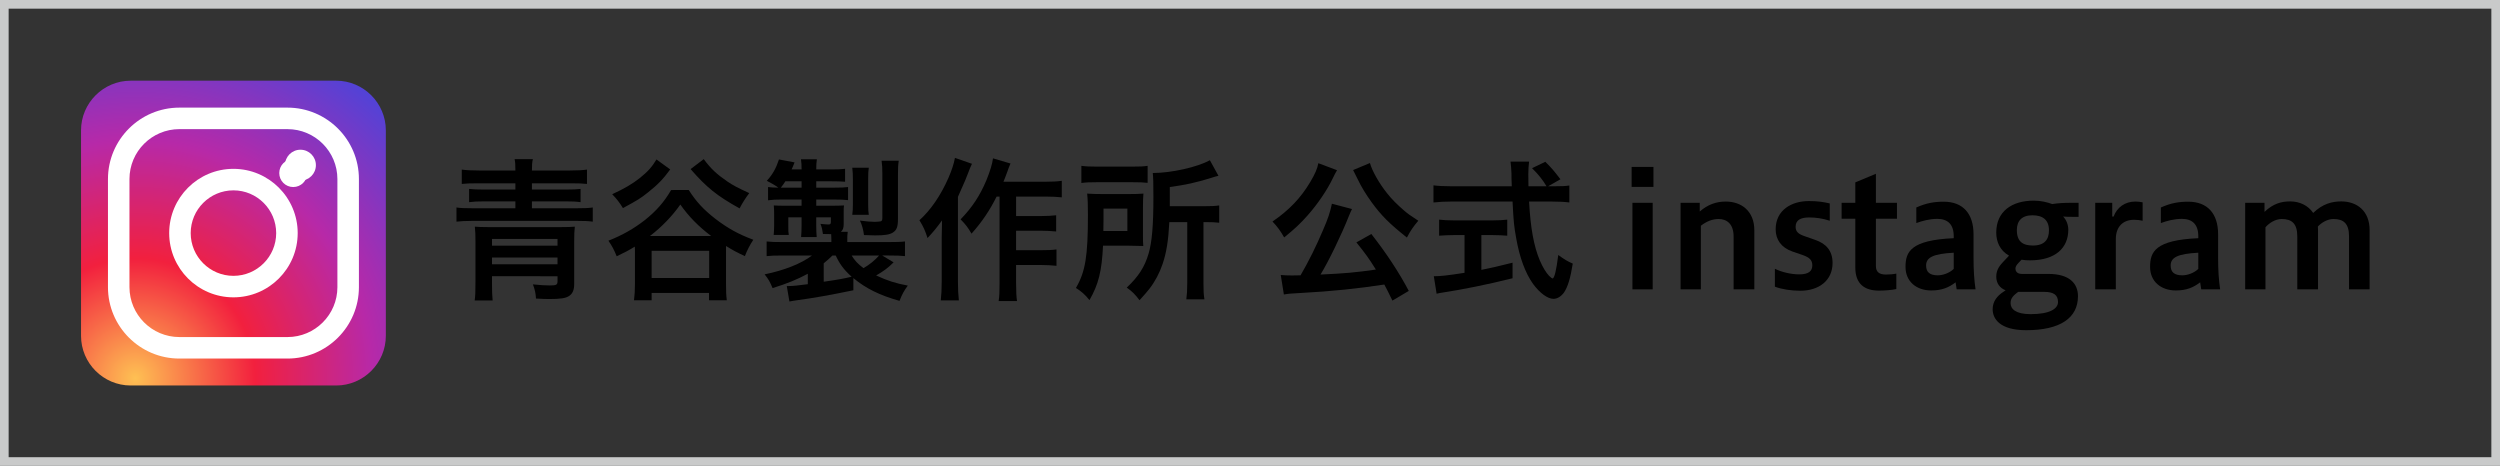
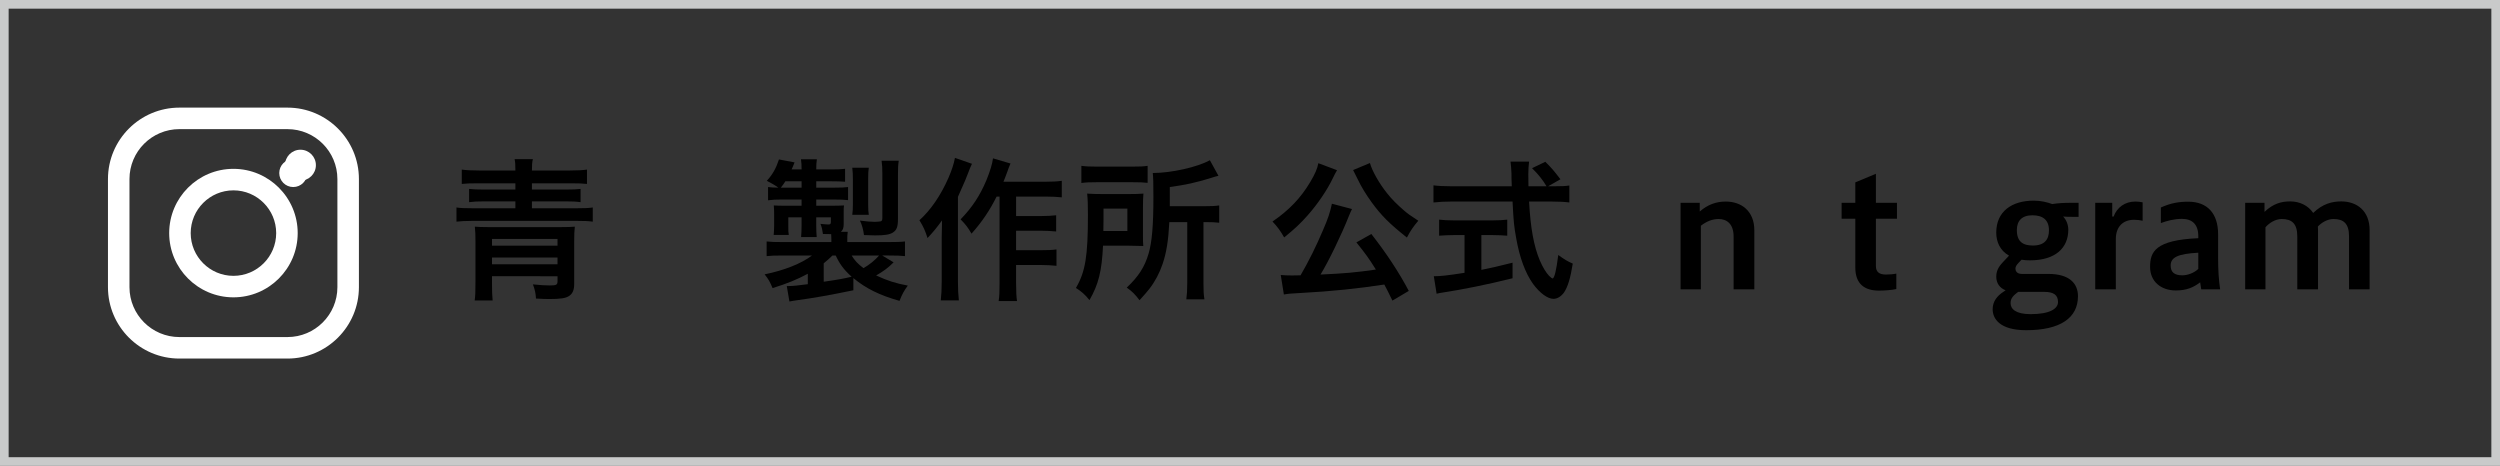
<svg xmlns="http://www.w3.org/2000/svg" version="1.1" id="レイヤー_1" x="0px" y="0px" width="500px" height="93.168px" viewBox="0 0 500 93.168" enable-background="new 0 0 500 93.168" xml:space="preserve">
  <rect x="0" y="0" width="500" height="93.168" fill="#333333" stroke="none" />
  <g>
    <g>
      <g>
        <radialGradient id="SVGID_1_" cx="-150.34" cy="-354.19" r="0.318" gradientTransform="matrix(132 -190 -190 -132 -47425.07 -75241.57)" gradientUnits="userSpaceOnUse">
          <stop offset="0" style="stop-color:#FEC053" />
          <stop offset="0.327" style="stop-color:#F2203E" />
          <stop offset="0.648" style="stop-color:#B729A8" />
          <stop offset="1" style="stop-color:#5342D6" />
        </radialGradient>
-         <path fill="url(#SVGID_1_)" d="M77.167,67.171c0,5.46-4.467,9.928-9.928,9.928H26.135c-5.46,0-9.928-4.468-9.928-9.928V26.067     c0-5.46,4.468-9.928,9.928-9.928H67.24c5.46,0,9.928,4.468,9.928,9.928V67.171z" />
      </g>
      <g>
        <g>
          <path fill="#FFFFFF" d="M57.498,71.713h-21.62c-7.876,0-14.285-6.407-14.285-14.284V35.809c0-7.876,6.409-14.285,14.285-14.285      h21.62c7.876,0,14.285,6.408,14.285,14.285v21.621C71.782,65.306,65.374,71.713,57.498,71.713z M35.877,25.826      c-5.504,0-9.983,4.478-9.983,9.982v21.621c0,5.505,4.479,9.983,9.983,9.983h21.62c5.505,0,9.983-4.479,9.983-9.983V35.809      c0-5.504-4.478-9.982-9.983-9.982H35.877z" />
        </g>
        <g>
          <path fill="#FFFFFF" d="M46.688,59.469c-7.086,0-12.851-5.764-12.851-12.85c0-7.086,5.765-12.851,12.851-12.851      s12.851,5.765,12.851,12.851C59.538,53.706,53.773,59.469,46.688,59.469z M46.688,38.07c-4.714,0-8.549,3.835-8.549,8.549      c0,4.713,3.835,8.549,8.549,8.549s8.549-3.836,8.549-8.549C55.236,41.905,51.401,38.07,46.688,38.07z" />
        </g>
        <g>
          <circle fill="#FFFFFF" cx="60.09" cy="33.033" r="3.089" />
        </g>
      </g>
    </g>
    <path fill="#C9CACA" d="M498.271,1.729v89.71H1.729V1.729H498.271 M500,0H0v93.168h500V0z" />
    <path d="M103.078,34.101c0-1.245-0.03-1.65-0.155-2.276h3.653c-0.161,0.656-0.191,1.126-0.191,2.276h7.549   c1.496,0,2.652-0.06,3.462-0.185v2.872c-0.876-0.096-1.687-0.125-3.117-0.125h-7.895v1.245h6.894c1.216,0,2.056-0.03,2.836-0.125   v2.651c-0.87-0.125-1.65-0.155-2.836-0.155h-6.894v1.371h9.015c1.562,0,2.306-0.03,3.152-0.155v2.836   c-0.876-0.125-1.716-0.155-3.152-0.155H94.438c-1.4,0-2.276,0.065-3.146,0.155v-2.836c0.811,0.125,1.591,0.155,3.146,0.155h8.64   v-1.37h-6.394c-1.186,0-1.96,0.03-2.866,0.155v-2.651c0.811,0.095,1.681,0.125,2.866,0.125h6.394v-1.245h-7.579   c-1.466,0-2.306,0.029-3.146,0.125v-2.872c0.84,0.125,1.996,0.185,3.492,0.185L103.078,34.101L103.078,34.101z M98.401,55.249   v1.502c0,1.34,0.03,2.49,0.125,3.336h-3.587c0.125-0.972,0.155-1.627,0.155-3.808v-8.015c0-1.215-0.03-2.062-0.125-2.932   c0.721,0.06,1.376,0.089,2.651,0.089h14.599c1.341,0,1.996-0.03,2.747-0.089c-0.096,0.745-0.125,1.621-0.125,2.902v8.545   c0,1.216-0.315,1.931-1.001,2.401c-0.685,0.465-1.716,0.625-3.992,0.625c-0.745,0-1.525-0.036-2.651-0.096   c-0.06-1.09-0.25-1.9-0.62-2.836c1.43,0.155,2.49,0.215,3.396,0.215c1.311,0,1.532-0.125,1.532-0.87v-0.972H98.401V55.249z    M111.504,47.793H98.401v1.342h13.103V47.793z M98.401,51.506v1.341h13.103v-1.341H98.401z" />
-     <path d="M137.751,38.004c1.466,2.306,2.961,3.927,5.297,5.738c2.437,1.871,4.588,3.086,7.615,4.207   c-0.655,0.972-1.281,2.188-1.686,3.277c-1.716-0.81-2.306-1.12-3.772-2.026c0,0.59,0,0.625,0,0.781v6.829   c0,1.405,0.03,2.276,0.155,3.241h-3.557v-1.467h-11.476v1.467h-3.528c0.125-0.936,0.191-1.961,0.191-3.271v-6.738   c0-0.465,0-0.465-0.03-0.715c-1.222,0.744-1.907,1.119-3.623,1.93c-0.53-1.312-0.87-1.961-1.65-3.116   c2.836-1.126,5.053-2.401,7.234-4.087c2.312-1.841,3.867-3.587,5.303-6.048L137.751,38.004L137.751,38.004z M134.039,33.887   c-1.436,1.966-2.467,3.027-4.463,4.612c-1.436,1.156-2.056,1.531-4.987,3.122c-0.685-1.126-1.251-1.841-2.151-2.776   c2.431-1.12,4.082-2.092,5.488-3.212c1.621-1.281,2.526-2.306,3.367-3.742L134.039,33.887z M142.238,47.204   c-2.526-1.9-4.522-3.933-6.173-6.298c-1.591,2.276-3.712,4.487-6.083,6.298H142.238z M130.327,55.594h11.506v-5.428h-11.506V55.594   z M140.743,31.825c1.466,1.967,2.622,3.027,4.713,4.463c1.15,0.78,2.026,1.245,4.397,2.335c-0.751,0.972-1.406,2.032-1.937,3.057   c-4.583-2.556-6.579-4.177-9.796-7.86L140.743,31.825z" />
    <path d="M170.673,58.055c-4.678,0.971-8.05,1.561-11.292,1.996c-0.781,0.125-0.906,0.125-1.496,0.25l-0.53-3.088   c0.125,0,0.214,0,0.28,0c0.906,0,2.085-0.125,3.927-0.375v-2.086c-2.151,1.15-4.117,1.961-7.049,2.867   c-0.53-1.275-0.811-1.775-1.591-2.748c3.963-0.811,7.329-2.15,9.486-3.771h-5.774c-1.805,0-2.306,0.029-3.307,0.125v-2.932   c0.936,0.096,1.657,0.125,3.432,0.125h9.516v-0.53c0-0.31-0.036-0.81-0.036-1.061c-0.686,0-0.9,0-1.651-0.03   c-0.095-0.721-0.22-1.376-0.5-2.026c0.626,0.06,1.216,0.125,1.591,0.125s0.5-0.125,0.5-0.5v-0.935h-2.932v1.555   c0,0.972,0.03,1.687,0.095,2.4h-3.122c0.065-0.87,0.095-1.274,0.095-2.364v-1.591h-2.652v1.805c0,0.936,0,1.215,0.096,1.716h-3.027   l0.03-0.31c0.03-0.5,0.066-0.965,0.066-1.531v-2.306c0-0.56,0-0.811-0.066-1.746c0.435,0.03,1.341,0.06,2.026,0.06h3.528v-1.245   h-3.962c-1.121,0-1.841,0.03-2.741,0.155v-2.651c0.62,0.095,0.995,0.095,2.056,0.125c-0.715-0.53-1.406-0.906-2.306-1.371   c1.15-1.251,1.835-2.467,2.431-4.272l3.117,0.59c-0.28,0.685-0.34,0.906-0.59,1.406h1.996c0-0.906-0.03-1.376-0.125-2.026h3.182   c-0.095,0.649-0.125,1.12-0.125,2.026h2.961c1.406,0,2.026-0.03,2.807-0.125v2.586c-0.84-0.06-1.556-0.089-2.807-0.089h-2.961   v1.275h3.367c1.686,0,2.216-0.03,2.997-0.125v2.622c-0.781-0.095-1.657-0.125-2.872-0.125h-3.492v1.245h3.086   c1.126,0,1.716-0.029,2.467-0.06c-0.065,0.375-0.065,0.715-0.065,1.341v2.401c0,0.751-0.155,1.186-0.56,1.531h1.371   c-0.09,0.62-0.09,0.9-0.09,1.525v0.53h8.074c1.686,0,2.681-0.029,3.462-0.125v2.932c-0.995-0.096-1.525-0.125-3.337-0.125h-1.215   l2.276,1.371c-1.09,1.096-2.026,1.781-3.492,2.622c2.372,1.091,3.867,1.562,6.334,2.026c-0.75,1.03-1.156,1.745-1.656,3.057   c-3.992-1.121-6.739-2.491-9.23-4.553L170.673,58.055L170.673,58.055z M160.317,37.533v-1.275h-3.242   c-0.316,0.494-0.471,0.715-0.906,1.275H160.317z M164.744,56.345c3.057-0.441,3.837-0.597,5.583-1.001   c-1.591-1.436-2.401-2.557-3.182-4.243h-0.656c-0.53,0.53-1.12,1.062-1.746,1.562L164.744,56.345L164.744,56.345z M170.327,51.101   c0.596,0.965,1.186,1.655,2.372,2.526c1.156-0.655,2.342-1.621,3.116-2.526H170.327z M170.452,42.961   c0.096-0.715,0.125-1.186,0.125-2.091v-5.017c0-0.846-0.03-1.657-0.125-2.312h3.307c-0.095,0.53-0.125,1.186-0.125,2.312v4.987   c0,1.031,0.03,1.531,0.125,2.121H170.452z M179.593,43.742c0,1.65-0.25,2.276-1.031,2.777c-0.655,0.405-1.621,0.56-3.557,0.56   c-0.59,0-1.466-0.03-2.211-0.066c-0.125-1.061-0.405-2.085-0.81-2.896c1.12,0.155,2.24,0.25,2.961,0.25   c0.435,0,0.995-0.065,1.186-0.095c0.28-0.095,0.34-0.25,0.34-0.781v-8.765c0-1.061-0.03-1.746-0.155-2.586h3.433   c-0.125,0.84-0.155,1.496-0.155,2.771L179.593,43.742L179.593,43.742z" />
    <path d="M194.394,32.76c-0.375,0.781-0.441,0.972-0.721,1.716c-0.494,1.311-0.494,1.311-2.085,4.898v16.935   c0,1.406,0.06,2.65,0.185,3.777h-3.617c0.125-1.187,0.185-2.217,0.185-3.808v-8.7c0-0.75,0-0.906,0.065-3.498   c-1.061,1.466-1.812,2.372-2.902,3.528c-0.435-1.406-0.84-2.306-1.621-3.557c2.276-2.056,4.242-4.928,5.797-8.45   c0.686-1.591,1.097-2.842,1.311-4.028L194.394,32.76z M199.322,39.315c-1.34,2.711-2.932,5.083-5.023,7.418   c-0.715-1.246-1.12-1.776-2.181-2.866c2.306-2.372,3.831-4.677,5.142-7.77c0.75-1.835,1.215-3.367,1.341-4.427l3.498,1.031   c-0.316,0.715-0.405,0.995-0.625,1.621c-0.471,1.245-0.5,1.37-0.781,2.026h8.33c1.525,0,2.461-0.06,3.337-0.185v3.307   c-0.876-0.095-1.966-0.155-3.337-0.155h-5.804v3.897h4.993c1.275,0,2.116-0.065,3.021-0.155v3.241   c-0.995-0.095-1.901-0.155-3.057-0.155h-4.958v3.896h5.023c1.311,0,2.121-0.029,3.057-0.154v3.277   c-1.001-0.096-1.907-0.162-3.057-0.162h-5.023v3.527c0,1.842,0.065,2.836,0.185,3.684h-3.676c0.155-0.906,0.185-1.813,0.185-3.684   V39.315H199.322z" />
    <path d="M228.591,46.733c0,1.341,0,1.686,0.065,2.467c-0.28,0-1.281-0.029-2.961-0.064h-5.089   c-0.244,5.088-0.899,7.74-2.711,10.886c-0.936-1.156-1.591-1.716-2.711-2.431c1.901-3.241,2.401-6.364,2.401-14.599   c0-2.056-0.036-3.146-0.155-4.272c1.025,0.065,1.776,0.095,3.242,0.095h4.958c1.406,0,2.121-0.03,3.057-0.095   c-0.06,0.655-0.095,1.591-0.095,2.776L228.591,46.733L228.591,46.733z M216.274,33.166c0.87,0.125,1.716,0.161,3.336,0.161h6.614   c1.776,0,2.526-0.036,3.301-0.161v3.402c-0.775-0.095-1.585-0.125-3.176-0.125h-6.924c-1.436,0-2.282,0.03-3.152,0.155   L216.274,33.166L216.274,33.166z M225.474,46.203v-4.487h-4.773v2.181c0,1.156,0,1.436-0.029,2.306H225.474z M233.864,44.427   c-0.185,3.712-0.59,6.144-1.341,8.36c-0.626,1.84-1.496,3.491-2.652,4.986c-0.464,0.596-0.935,1.126-1.966,2.275   c-0.84-1.119-1.466-1.774-2.556-2.525c2.372-2.24,3.587-4.146,4.368-6.799c0.686-2.307,0.965-5.708,0.965-11.292   c0-2.866-0.03-3.832-0.125-4.833c3.742,0,8.95-1.186,11.417-2.556l1.716,3.116c-0.53,0.125-0.751,0.191-1.406,0.405   c-3.146,0.971-5.113,1.406-8.324,1.841v3.837h6.924c1.436,0,2.091-0.03,2.961-0.155v3.462c-0.811-0.095-1.525-0.125-2.711-0.125   h-0.441v12.132c0,1.591,0.036,2.342,0.191,3.307h-3.617c0.125-0.965,0.185-1.841,0.185-3.337v-12.1H233.864z" />
    <path d="M267.411,34.042c-0.095,0.185-0.095,0.185-0.25,0.435c-0.03,0.065-0.095,0.191-0.19,0.346   c-0.154,0.28-0.154,0.28-0.369,0.745c-1.156,2.437-3.093,5.273-5.088,7.52c-1.467,1.651-2.462,2.586-4.679,4.397   c-0.78-1.37-1.371-2.151-2.336-3.182c3.367-2.306,5.644-4.707,7.544-7.889c0.971-1.621,1.436-2.717,1.626-3.778L267.411,34.042z    M278.482,60.118c-0.812-1.658-1.062-2.188-1.621-3.213c-5.273,0.811-10.637,1.371-16.529,1.68c-2.4,0.125-2.65,0.162-3.557,0.316   l-0.625-3.902c0.685,0.064,1.369,0.095,2.246,0.095c0.686,0,0.84,0,1.715-0.03c1.621-2.777,3.152-5.863,4.494-9.045   c1.024-2.341,1.43-3.617,1.775-5.273l4.021,1.061c-0.185,0.346-0.279,0.596-0.59,1.311c-1.436,3.682-4.146,9.266-5.707,11.792   c4.803-0.221,6.982-0.404,11.07-1c-1.4-2.248-2.15-3.271-3.896-5.43l2.99-1.68c2.998,3.837,5.459,7.55,7.49,11.381L278.482,60.118z    M273.989,32.605c0.435,1.591,1.841,4.058,3.401,6.018c0.937,1.186,2.026,2.282,3.367,3.433c0.781,0.685,1.186,0.965,2.902,2.091   c-1.001,1.186-1.531,1.931-2.276,3.367c-3.491-2.777-5.118-4.397-7.049-7.049c-1.126-1.561-2.091-3.116-2.808-4.647   c-0.064-0.125-0.189-0.34-0.346-0.686c-0.095-0.185-0.095-0.185-0.31-0.625c-0.125-0.28-0.125-0.28-0.25-0.495L273.989,32.605z" />
    <path d="M310.903,37.253c1.436,0,2.216-0.03,2.967-0.155v3.396c-0.846-0.119-2.063-0.185-3.559-0.185h-4.492   c0.279,5.333,0.965,8.984,2.15,11.792c0.597,1.371,1.215,2.401,1.841,3.058c0.28,0.279,0.597,0.529,0.687,0.529   c0.375,0,0.75-1.466,1.156-4.684c1.28,0.906,1.775,1.222,2.901,1.717c-0.471,2.967-1.001,4.648-1.746,5.773   c-0.596,0.812-1.34,1.275-2.12,1.275c-1.156,0-2.718-1.15-4.059-2.961c-1.555-2.182-2.711-5.273-3.396-9.2   c-0.441-2.497-0.5-3.027-0.722-7.299h-12.257c-1.311,0-2.4,0.065-3.557,0.185v-3.426c0.941,0.125,2.091,0.185,3.557,0.185h12.103   c-0.061-1.591-0.061-1.591-0.061-2.526c-0.036-0.781-0.095-1.841-0.189-2.401h3.712c-0.096,0.75-0.155,1.621-0.155,2.526   c0,0.5,0.03,1.406,0.03,2.401h3.616c-0.84-1.371-1.524-2.247-2.896-3.617l2.652-1.281c1.341,1.341,1.68,1.746,3.021,3.498   l-2.461,1.4L310.903,37.253L310.903,37.253z M290.882,47.013c-1.126,0-2.187,0.066-3.057,0.125v-3.212   c0.751,0.095,1.776,0.155,3.151,0.155h7.39c1.341,0,2.342-0.06,3.086-0.155v3.212c-0.87-0.06-1.901-0.125-3.058-0.125h-2.121v6.96   c2.121-0.441,3.307-0.686,6.238-1.436v3.115c-5.142,1.281-9.979,2.247-14.062,2.872c-0.286,0.03-0.597,0.095-1.126,0.222   l-0.561-3.498c1.312,0,2.747-0.155,6.145-0.687v-7.55L290.882,47.013L290.882,47.013z" />
-     <path d="M326.324,37.378v-3.992h4.367v3.992H326.324z M326.485,57.87V40.56h4.052v17.31H326.485z" />
    <path d="M336.114,57.87V40.56h3.837v1.746c1.591-1.4,3.307-1.996,5.208-1.996c3.123,0,5.708,1.901,5.708,5.738V57.87h-4.147v-10.57   c0-2.563-1.399-3.498-2.99-3.498c-1.281,0-2.401,0.471-3.558,1.341V57.87H336.114z" />
-     <path d="M354.979,53.752c1.305,0.656,3.212,1.121,4.861,1.121c1.901,0,2.622-0.65,2.622-1.807c0-1.031-0.53-1.561-1.937-2.063   l-2.085-0.715c-2.188-0.779-3.308-2.371-3.308-4.427c0-3.867,3.212-5.648,6.608-5.648c1.781,0,2.842,0.161,4.212,0.471v3.462   c-1.437-0.471-2.836-0.656-4.117-0.656c-1.806,0-2.711,0.59-2.711,1.871c0,0.906,0.465,1.436,1.871,1.901l2.056,0.721   c2.188,0.745,3.462,2.182,3.462,4.612c0,3.462-2.681,5.553-6.453,5.553c-1.78,0-3.682-0.28-5.082-0.81V53.752z" />
    <path d="M379.267,57.811c-0.905,0.214-2.526,0.311-3.491,0.311c-2.807,0-4.714-1.281-4.714-4.619v-9.759h-2.74V40.56h2.74v-4.087   l4.117-1.716v5.804h4.213v3.182h-4.213v9.45c0,1.156,0.625,1.716,1.996,1.716c0.691,0,1.501-0.064,2.092-0.189V57.811z" />
-     <path d="M391.333,57.87c-0.089-0.471-0.155-0.936-0.214-1.406c-1.312,1.002-2.688,1.627-4.868,1.627   c-2.961,0-5.148-1.781-5.148-4.713c0-2.991,1.002-5.363,9.642-5.738v-0.405c0-2.372-1.215-3.462-3.277-3.462   c-1.561,0-3.026,0.405-4.207,0.84v-3.117c2.026-0.905,3.617-1.156,5.488-1.156c3.802,0,5.958,2.342,5.958,6.519v4.713   c0,2.432,0.119,4.397,0.405,6.299H391.333z M390.743,50.542c-4.087,0.22-5.523,0.936-5.523,2.556c0,1.341,0.75,1.966,2.341,1.966   c0.937,0,2.276-0.404,3.183-1.281V50.542z" />
    <path d="M414.41,43.367c-0.53,0-1.156,0-1.781-0.06c0.625,0.649,1.031,1.621,1.031,2.646c0,3.558-2.497,6.114-7.64,6.114   c-0.625,0-1.186-0.029-1.716-0.125l-0.596,0.625c-0.495,0.53-0.62,0.811-0.62,1.186s0.244,1.031,1.275,1.031h5.333   c4.183,0,5.898,1.9,5.898,4.457c0,4.338-3.527,6.799-10.355,6.799c-5.304,0-6.709-2.306-6.709-4.207   c0-1.53,0.905-2.682,2.187-3.492l0.405-0.285c-1.156-0.436-1.871-1.4-1.871-2.741c0-1.466,0.812-2.342,1.555-3.123l1.001-1.062   c-1.811-1.024-2.556-2.771-2.556-4.611c0-4.213,3.086-6.394,7.514-6.394c1.376,0,2.682,0.31,3.683,0.685   c1.186-0.191,2.4-0.25,3.742-0.25h1.53v2.807h-1.311V43.367z M403.649,58.372l-0.25,0.185c-1.031,0.78-1.281,1.341-1.281,2.092   c0,1.12,1.001,2.181,3.992,2.181c3.933,0,5.493-1.119,5.493-2.431c0-1.405-0.876-2.026-2.776-2.026H403.649z M406.485,43.057   c-2.121,0-3.116,1.12-3.116,2.961c0,2.342,1.245,3.087,3.211,3.087c2.431,0,3.212-1.312,3.212-3.027   C409.792,43.993,408.577,43.057,406.485,43.057z" />
    <path d="M419.046,57.87V40.56h3.402v2.747h0.279c0.655-1.812,2.247-2.997,4.332-2.997c0.472,0,1.062,0.065,1.467,0.155v3.683   c-0.53-0.125-1.12-0.191-1.717-0.191c-2.239,0-3.646,1.406-3.646,3.874V57.87H419.046z" />
    <path d="M440.247,57.87c-0.089-0.471-0.155-0.936-0.215-1.406c-1.312,1.002-2.688,1.627-4.868,1.627   c-2.961,0-5.148-1.781-5.148-4.713c0-2.991,1.001-5.363,9.642-5.738v-0.405c0-2.372-1.216-3.462-3.277-3.462   c-1.562,0-3.027,0.405-4.207,0.84v-3.117c2.026-0.905,3.617-1.156,5.488-1.156c3.802,0,5.959,2.342,5.959,6.519v4.713   c0,2.432,0.125,4.397,0.405,6.299H440.247z M439.657,50.542c-4.088,0.22-5.524,0.936-5.524,2.556c0,1.341,0.751,1.966,2.342,1.966   c0.937,0,2.276-0.404,3.183-1.281V50.542z" />
    <path d="M449.036,57.87V40.56h3.867v1.812c1.752-1.656,3.337-2.091,5.147-2.091c1.841,0,3.558,0.781,4.588,2.306   c1.9-1.841,3.802-2.306,5.613-2.306c3.146,0,5.672,1.901,5.672,5.738V57.87h-4.117V47.264c0-2.556-1.09-3.462-3.115-3.462   c-1.187,0-2.401,0.721-3.117,1.501c0,0.244,0.03,0.465,0.03,0.715V57.87h-4.147V47.264c0-2.556-1.096-3.462-3.123-3.462   c-1.275,0-2.526,0.811-3.241,1.657V57.87H449.036z" />
    <path fill="#FFFFFF" d="M61.445,34.614c0,1.543-1.251,2.794-2.801,2.794c-1.543,0-2.794-1.251-2.794-2.794   c0-1.549,1.251-2.801,2.794-2.801C60.194,31.813,61.445,33.064,61.445,34.614z" />
  </g>
</svg>